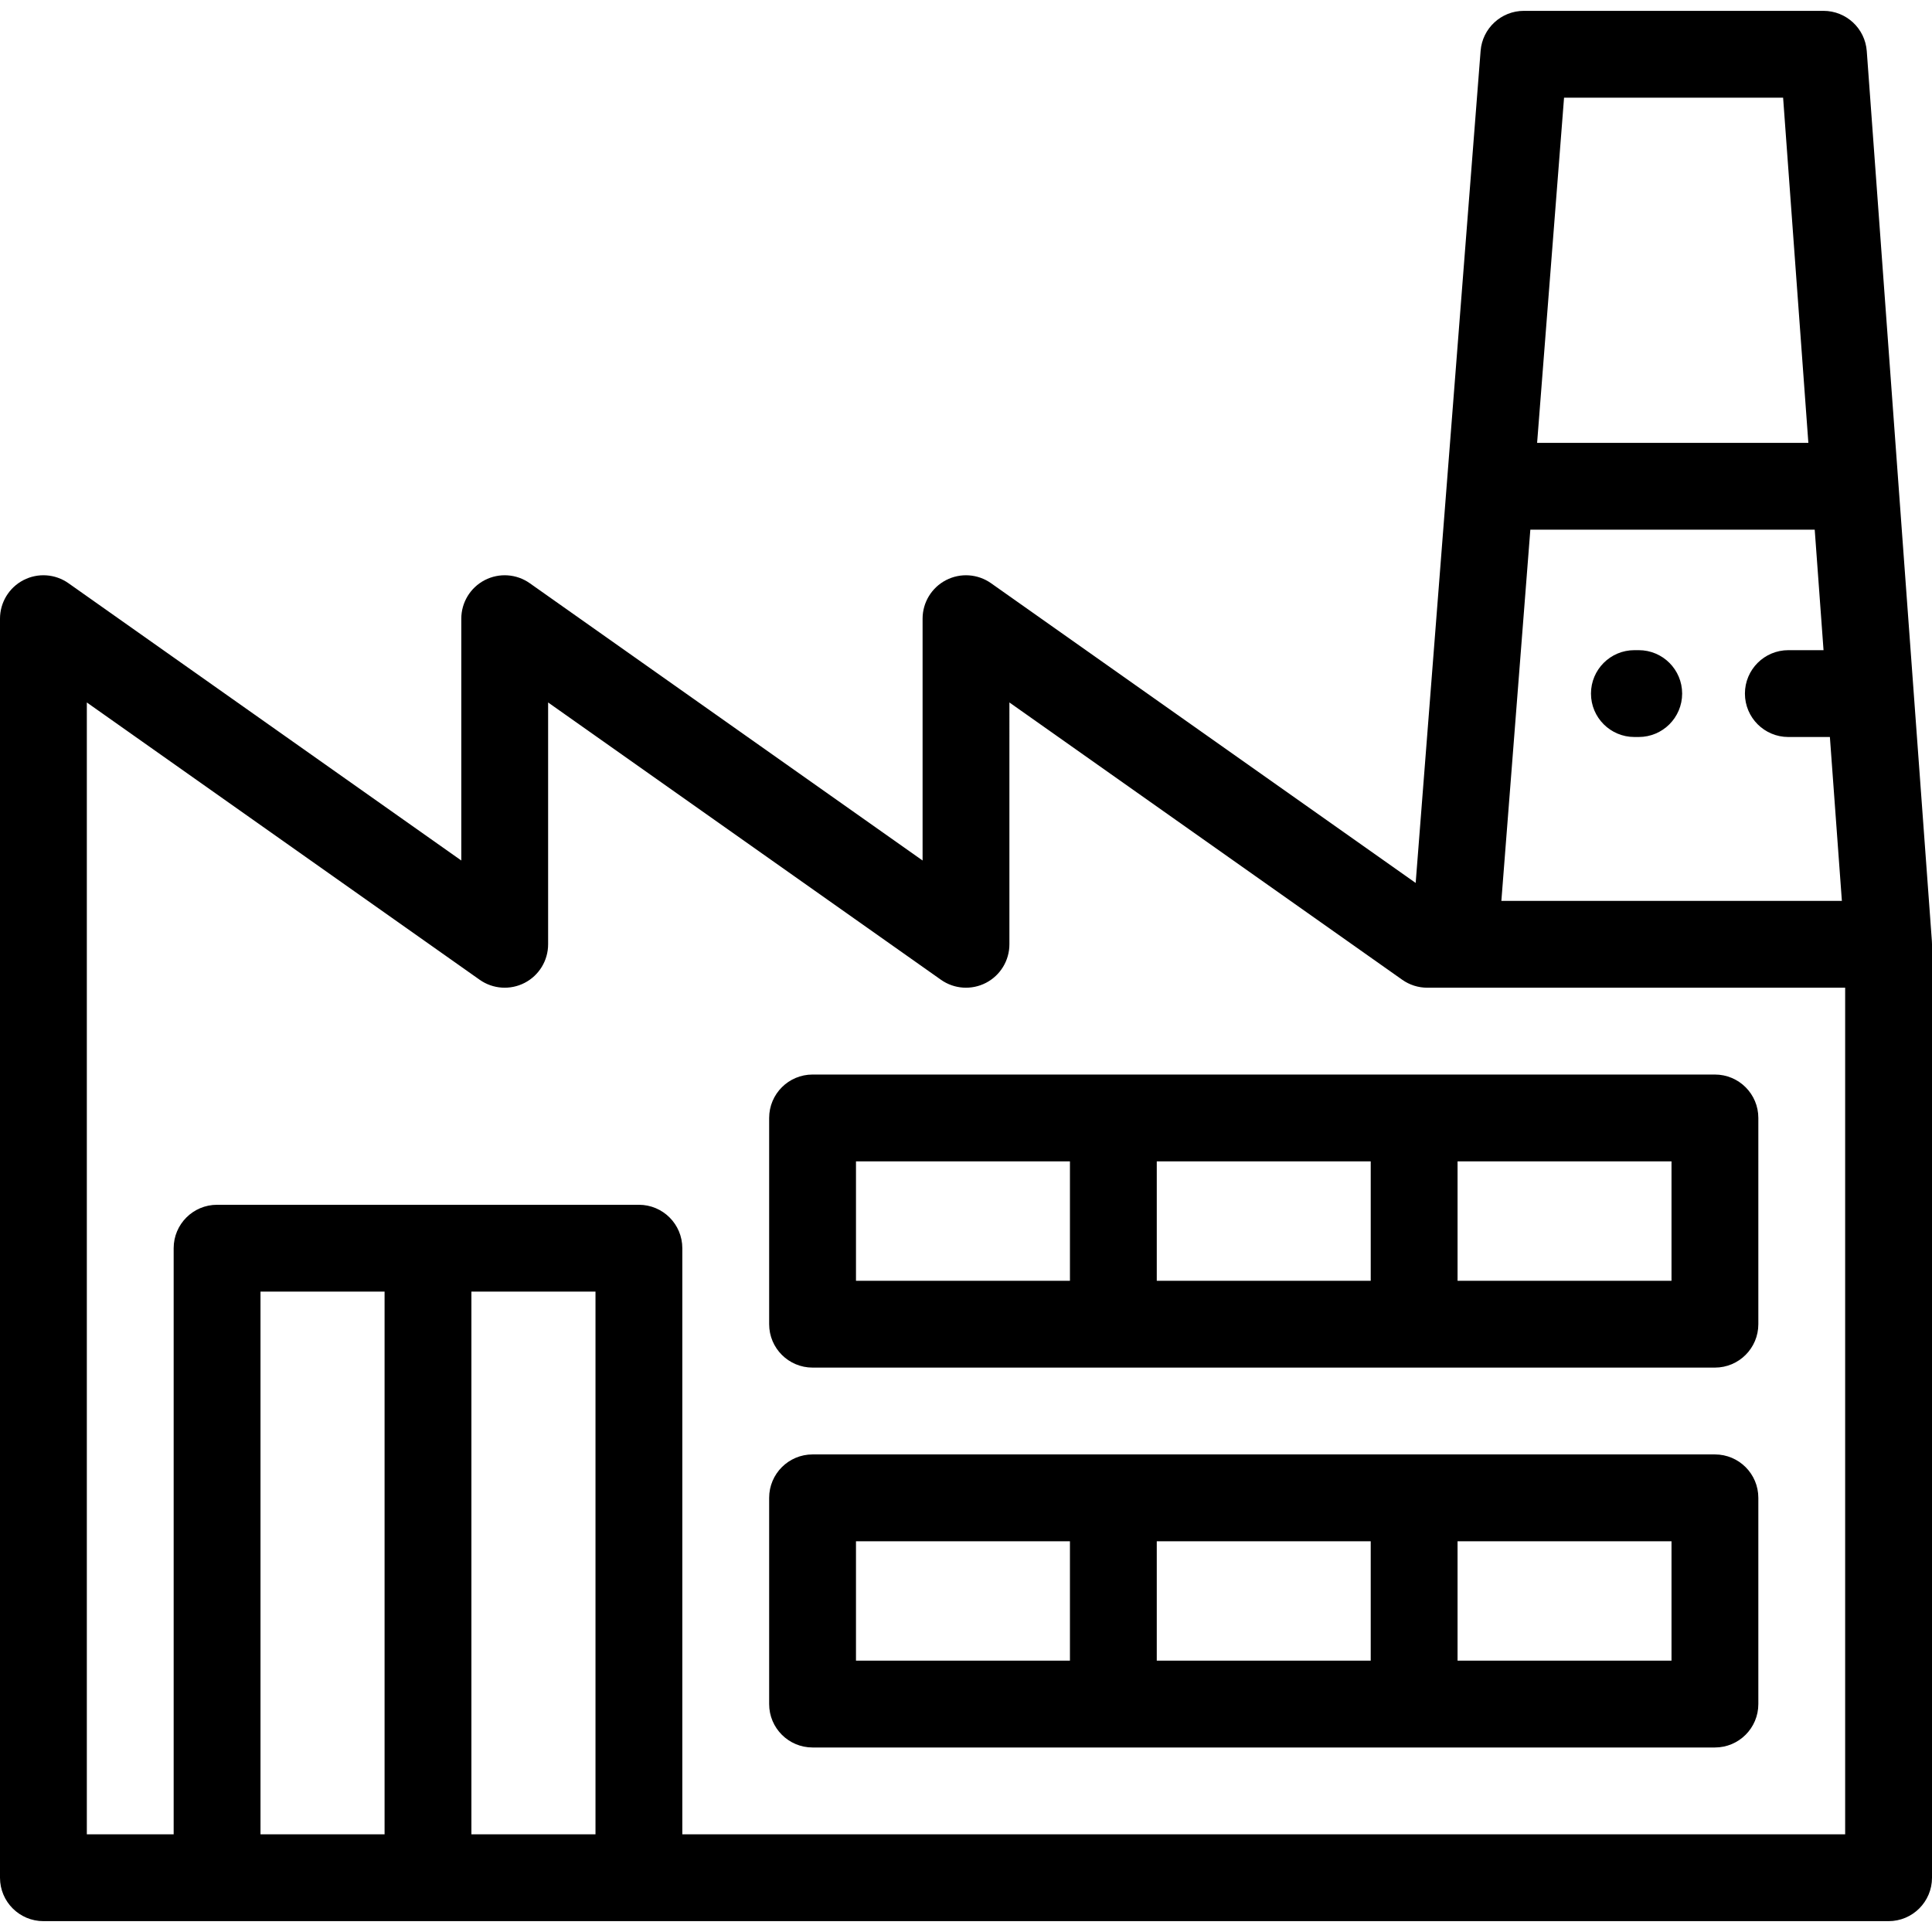
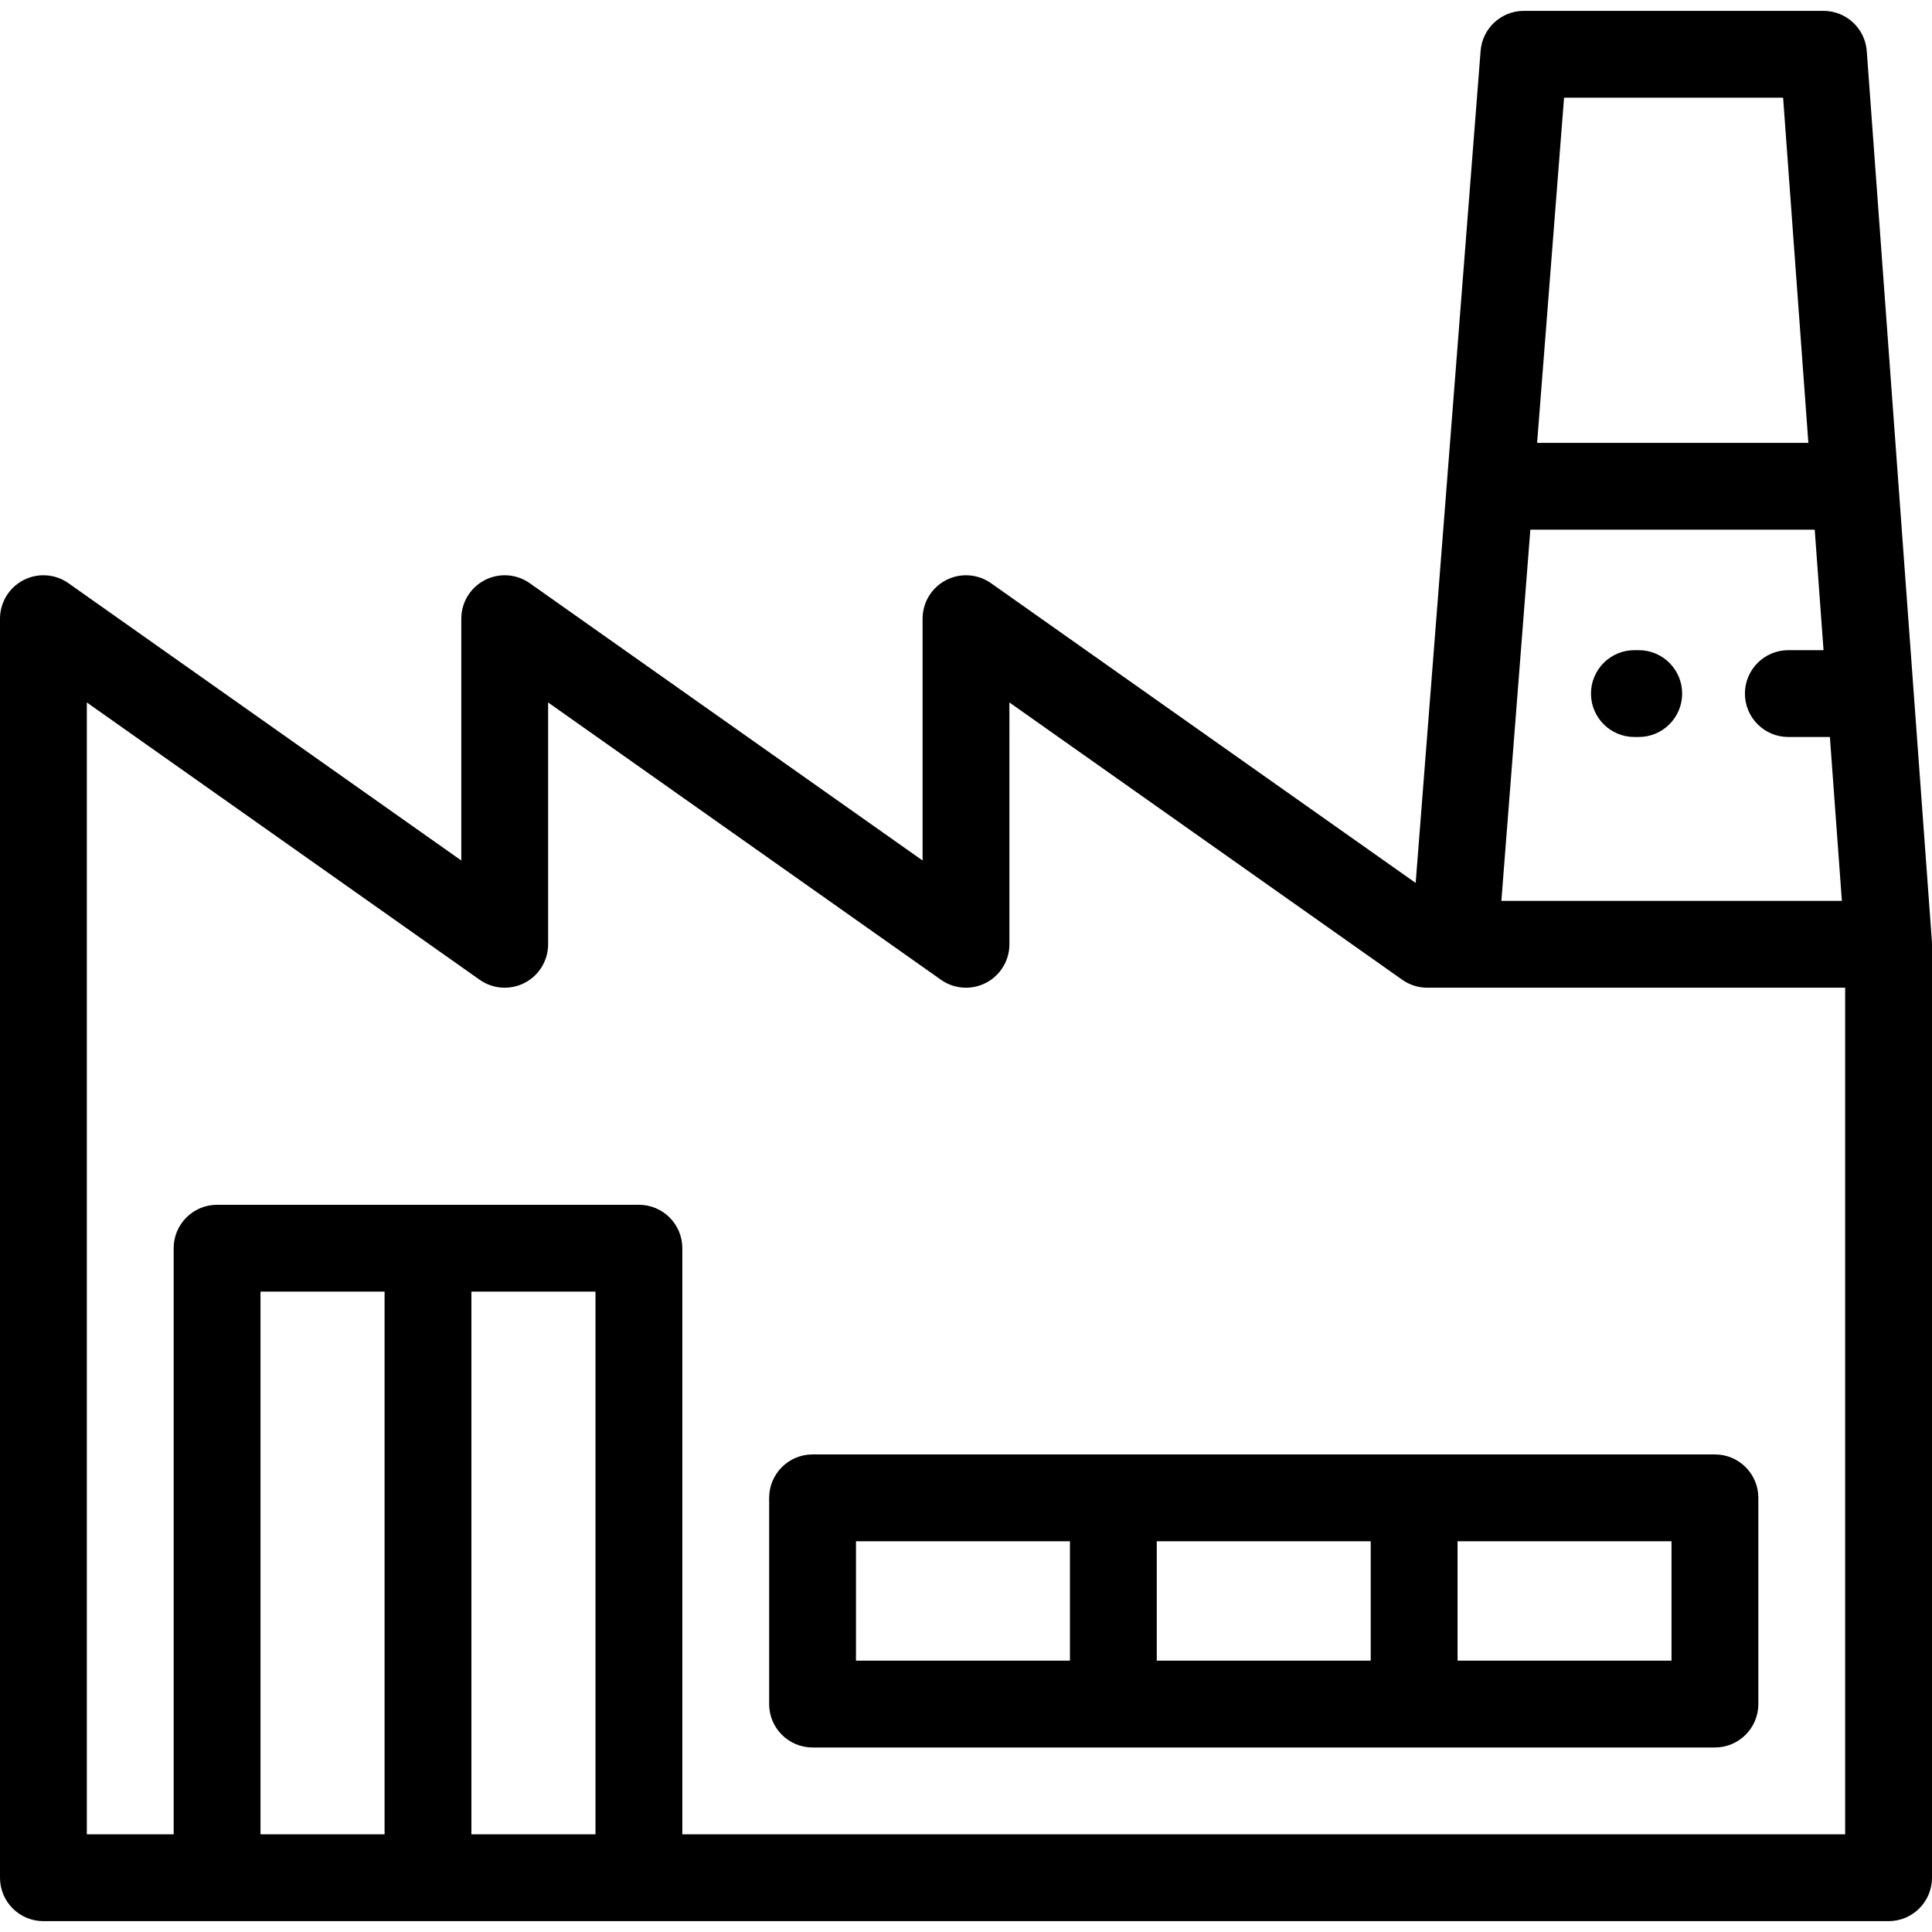
<svg xmlns="http://www.w3.org/2000/svg" fill="#000000" height="800px" width="800px" version="1.1" id="Layer_1" viewBox="0 0 512 512" xml:space="preserve">
  <g>
    <g>
      <g>
        <path d="M511.97,249.408L494.712,13.543c-0.441-6.013-5.447-10.667-11.476-10.667h-79.389c-6.007,0-11.003,4.622-11.471,10.61     L375.167,233.99l-112.532-79.434c-3.513-2.478-8.114-2.794-11.929-0.816c-3.816,1.978-6.212,5.917-6.212,10.216v64.087     l-104.106-73.488c-3.512-2.478-8.113-2.794-11.928-0.816c-3.816,1.978-6.212,5.917-6.212,10.216v64.087L18.141,154.555     c-3.512-2.478-8.113-2.794-11.928-0.816C2.397,155.717,0,159.657,0,163.955v333.663c0,6.355,5.151,11.506,11.506,11.506h488.989     c6.353,0,11.506-5.151,11.506-11.506V250.247C512,250.102,511.98,249.545,511.97,249.408z M414.49,25.888h58.053l6.693,91.475     h-71.885L414.49,25.888z M405.555,140.374h75.364l2.337,31.927h-9.328c-6.353,0-11.506,5.151-11.506,11.506     c0,6.355,5.152,11.506,11.506,11.506h11.011l3.178,43.429h-90.24L405.555,140.374z M101.917,486.112H69.034v-143.82h32.883     V486.112z M157.811,486.112h-32.883v-143.82h32.883V486.112z M488.988,486.112H180.822V330.786     c0-6.355-5.151-11.506-11.506-11.506H57.528c-6.355,0-11.506,5.151-11.506,11.506v155.326H23.011V186.16l104.106,73.488     c3.51,2.477,8.112,2.792,11.928,0.816c3.816-1.978,6.212-5.917,6.212-10.216V186.16l104.106,73.488     c3.51,2.477,8.11,2.792,11.928,0.816c3.816-1.978,6.213-5.917,6.213-10.216V186.16l104.106,73.488     c1.941,1.37,4.258,2.106,6.635,2.106h7.181c0.003,0,0.007,0,0.01,0h103.551V486.112z" />
        <path d="M434.282,172.301h-1.151c-6.353,0-11.506,5.151-11.506,11.506c0,6.355,5.152,11.506,11.506,11.506h1.151     c6.353,0,11.506-5.151,11.506-11.506C445.787,177.452,440.635,172.301,434.282,172.301z" />
-         <path d="M203.834,296.27v54.652c0,6.355,5.151,11.506,11.506,11.506h239.133c6.353,0,11.506-5.151,11.506-11.506V296.27     c0-6.353-5.151-11.506-11.506-11.506H215.339C208.985,284.764,203.834,289.915,203.834,296.27z M386.267,307.775h56.7v31.64     h-56.7V307.775z M306.556,307.775h56.7v31.64h-56.7V307.775z M226.845,307.775h56.7v31.64h-56.7V307.775z" />
        <path d="M454.472,385.438H215.339c-6.355,0-11.506,5.151-11.506,11.506v54.652c0,6.355,5.151,11.506,11.506,11.506h239.133     c6.353,0,11.506-5.151,11.506-11.506v-54.652C465.978,390.59,460.826,385.438,454.472,385.438z M283.544,440.09h-56.7v-31.64     h56.7V440.09z M363.255,440.09h-56.7v-31.64h56.7V440.09z M442.966,440.09h-56.7v-31.64h56.7V440.09z" />
      </g>
    </g>
  </g>
</svg>